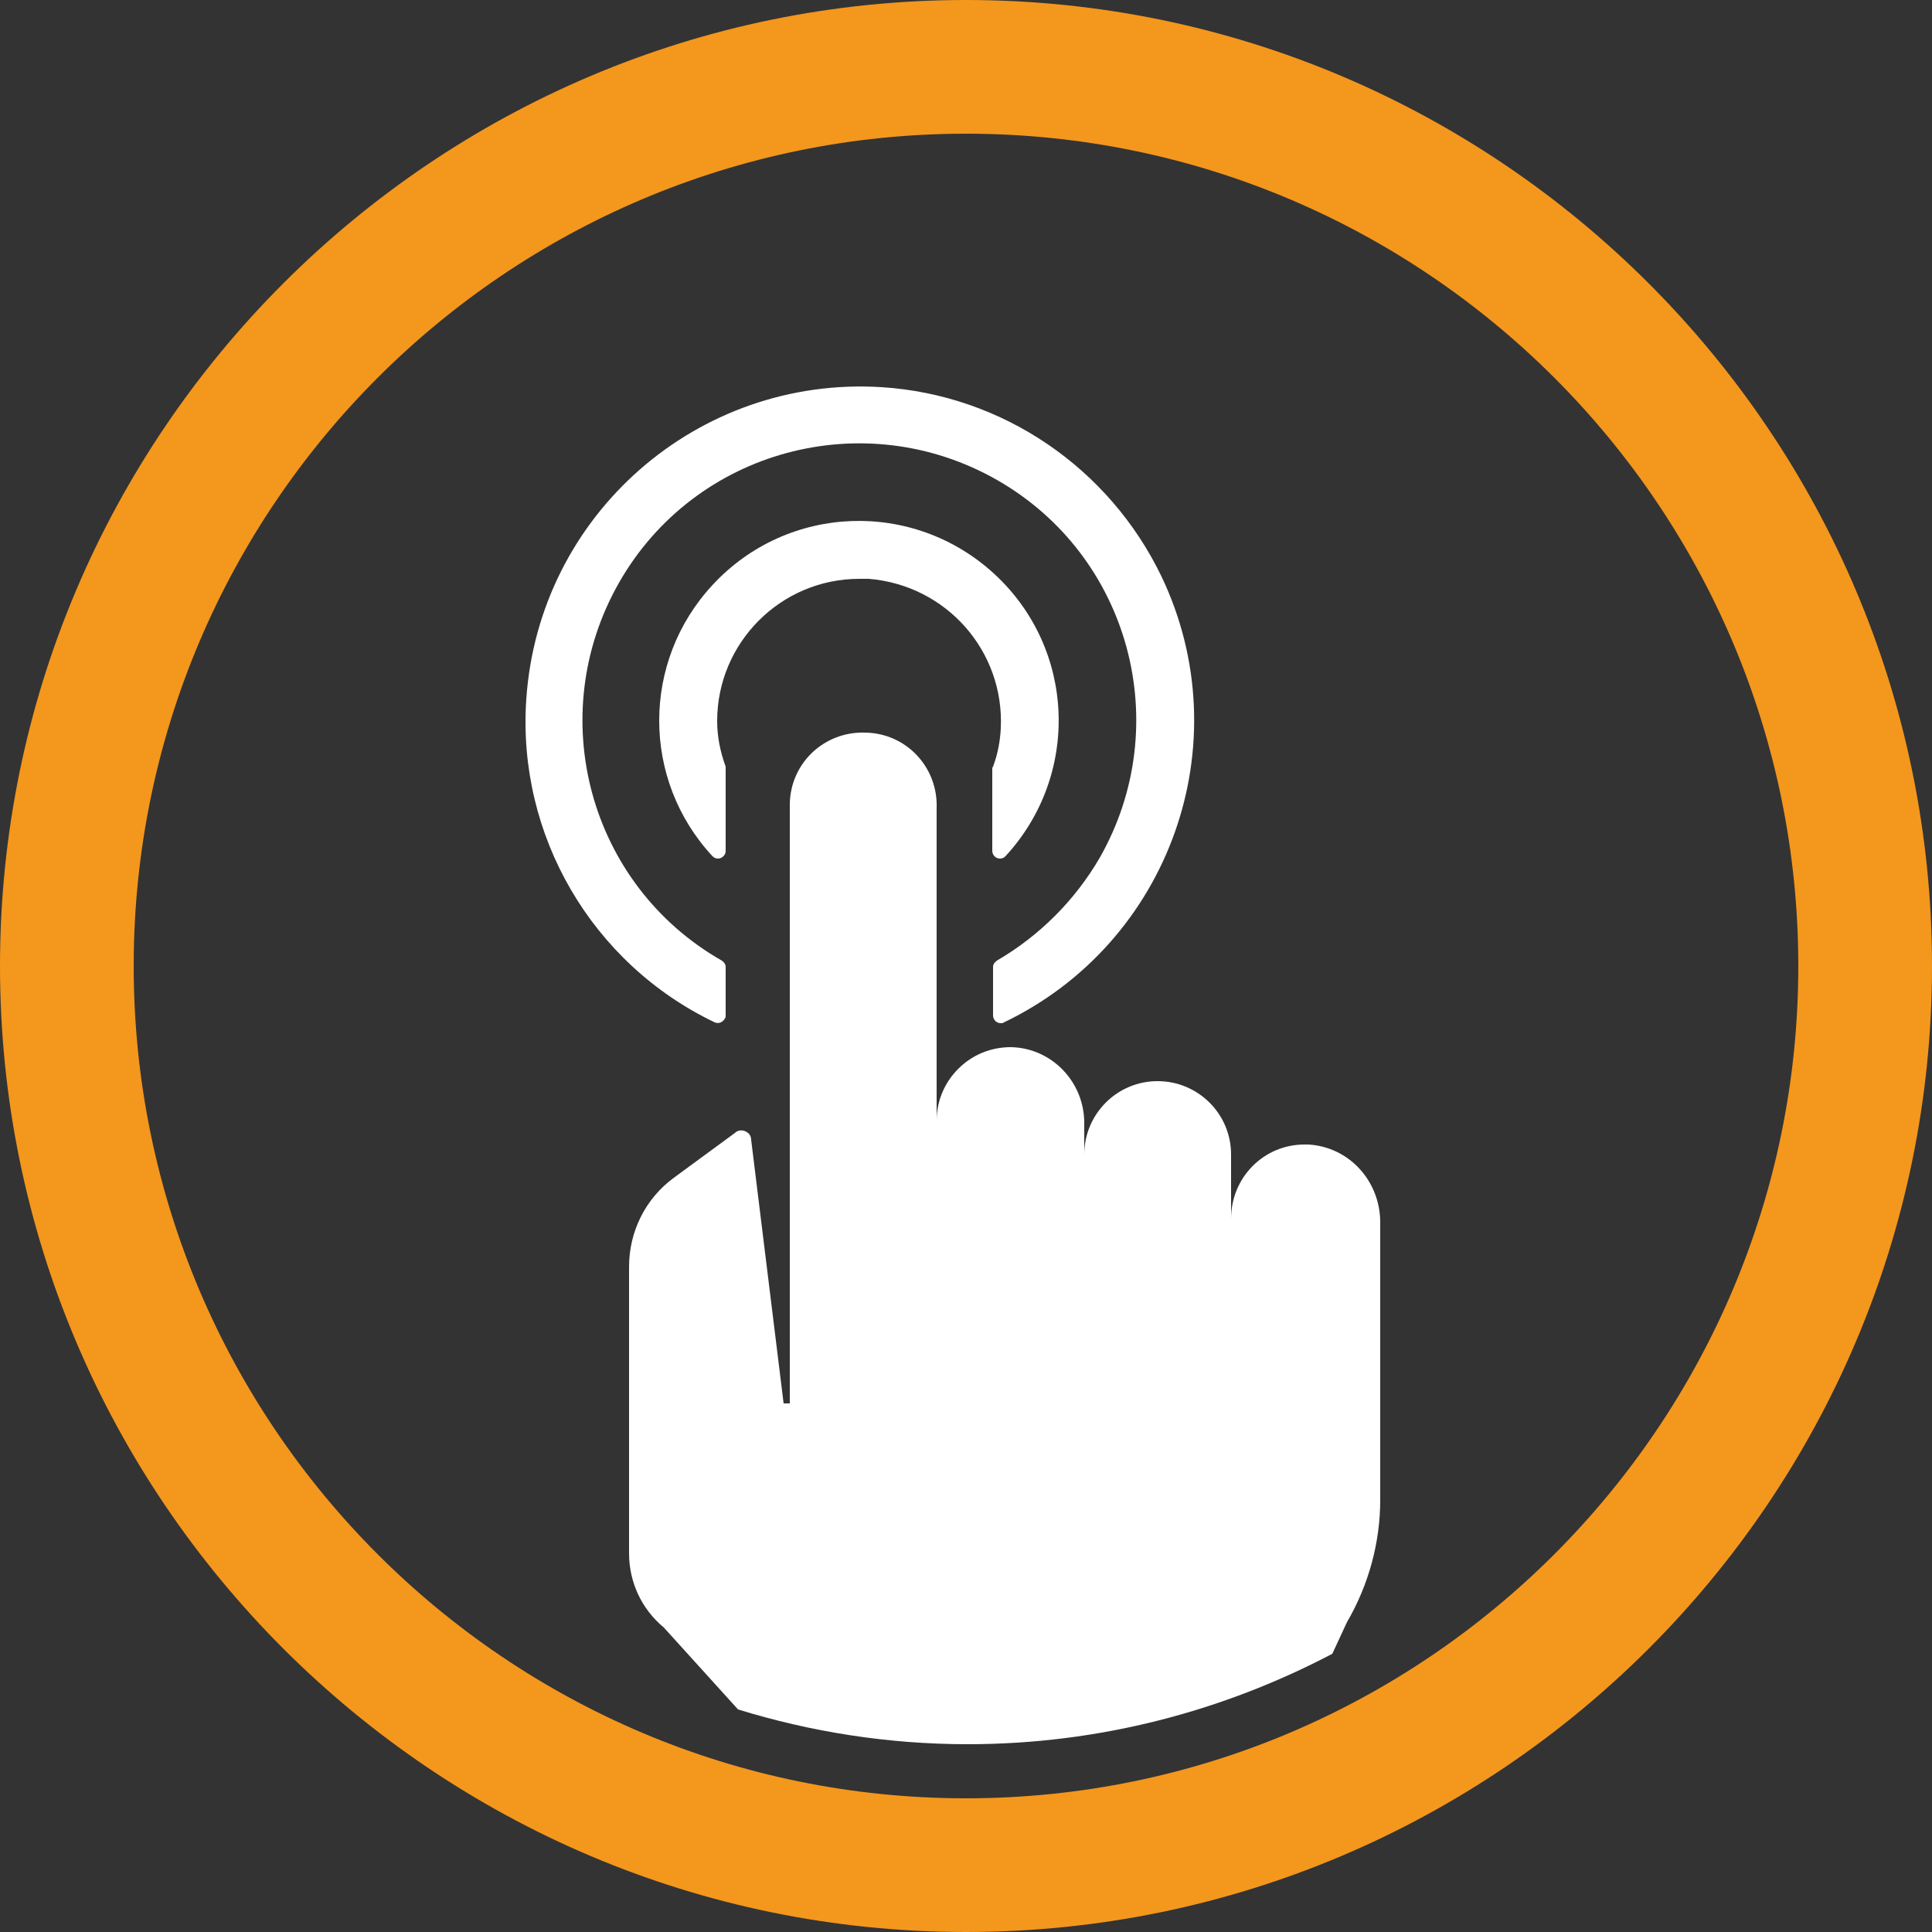
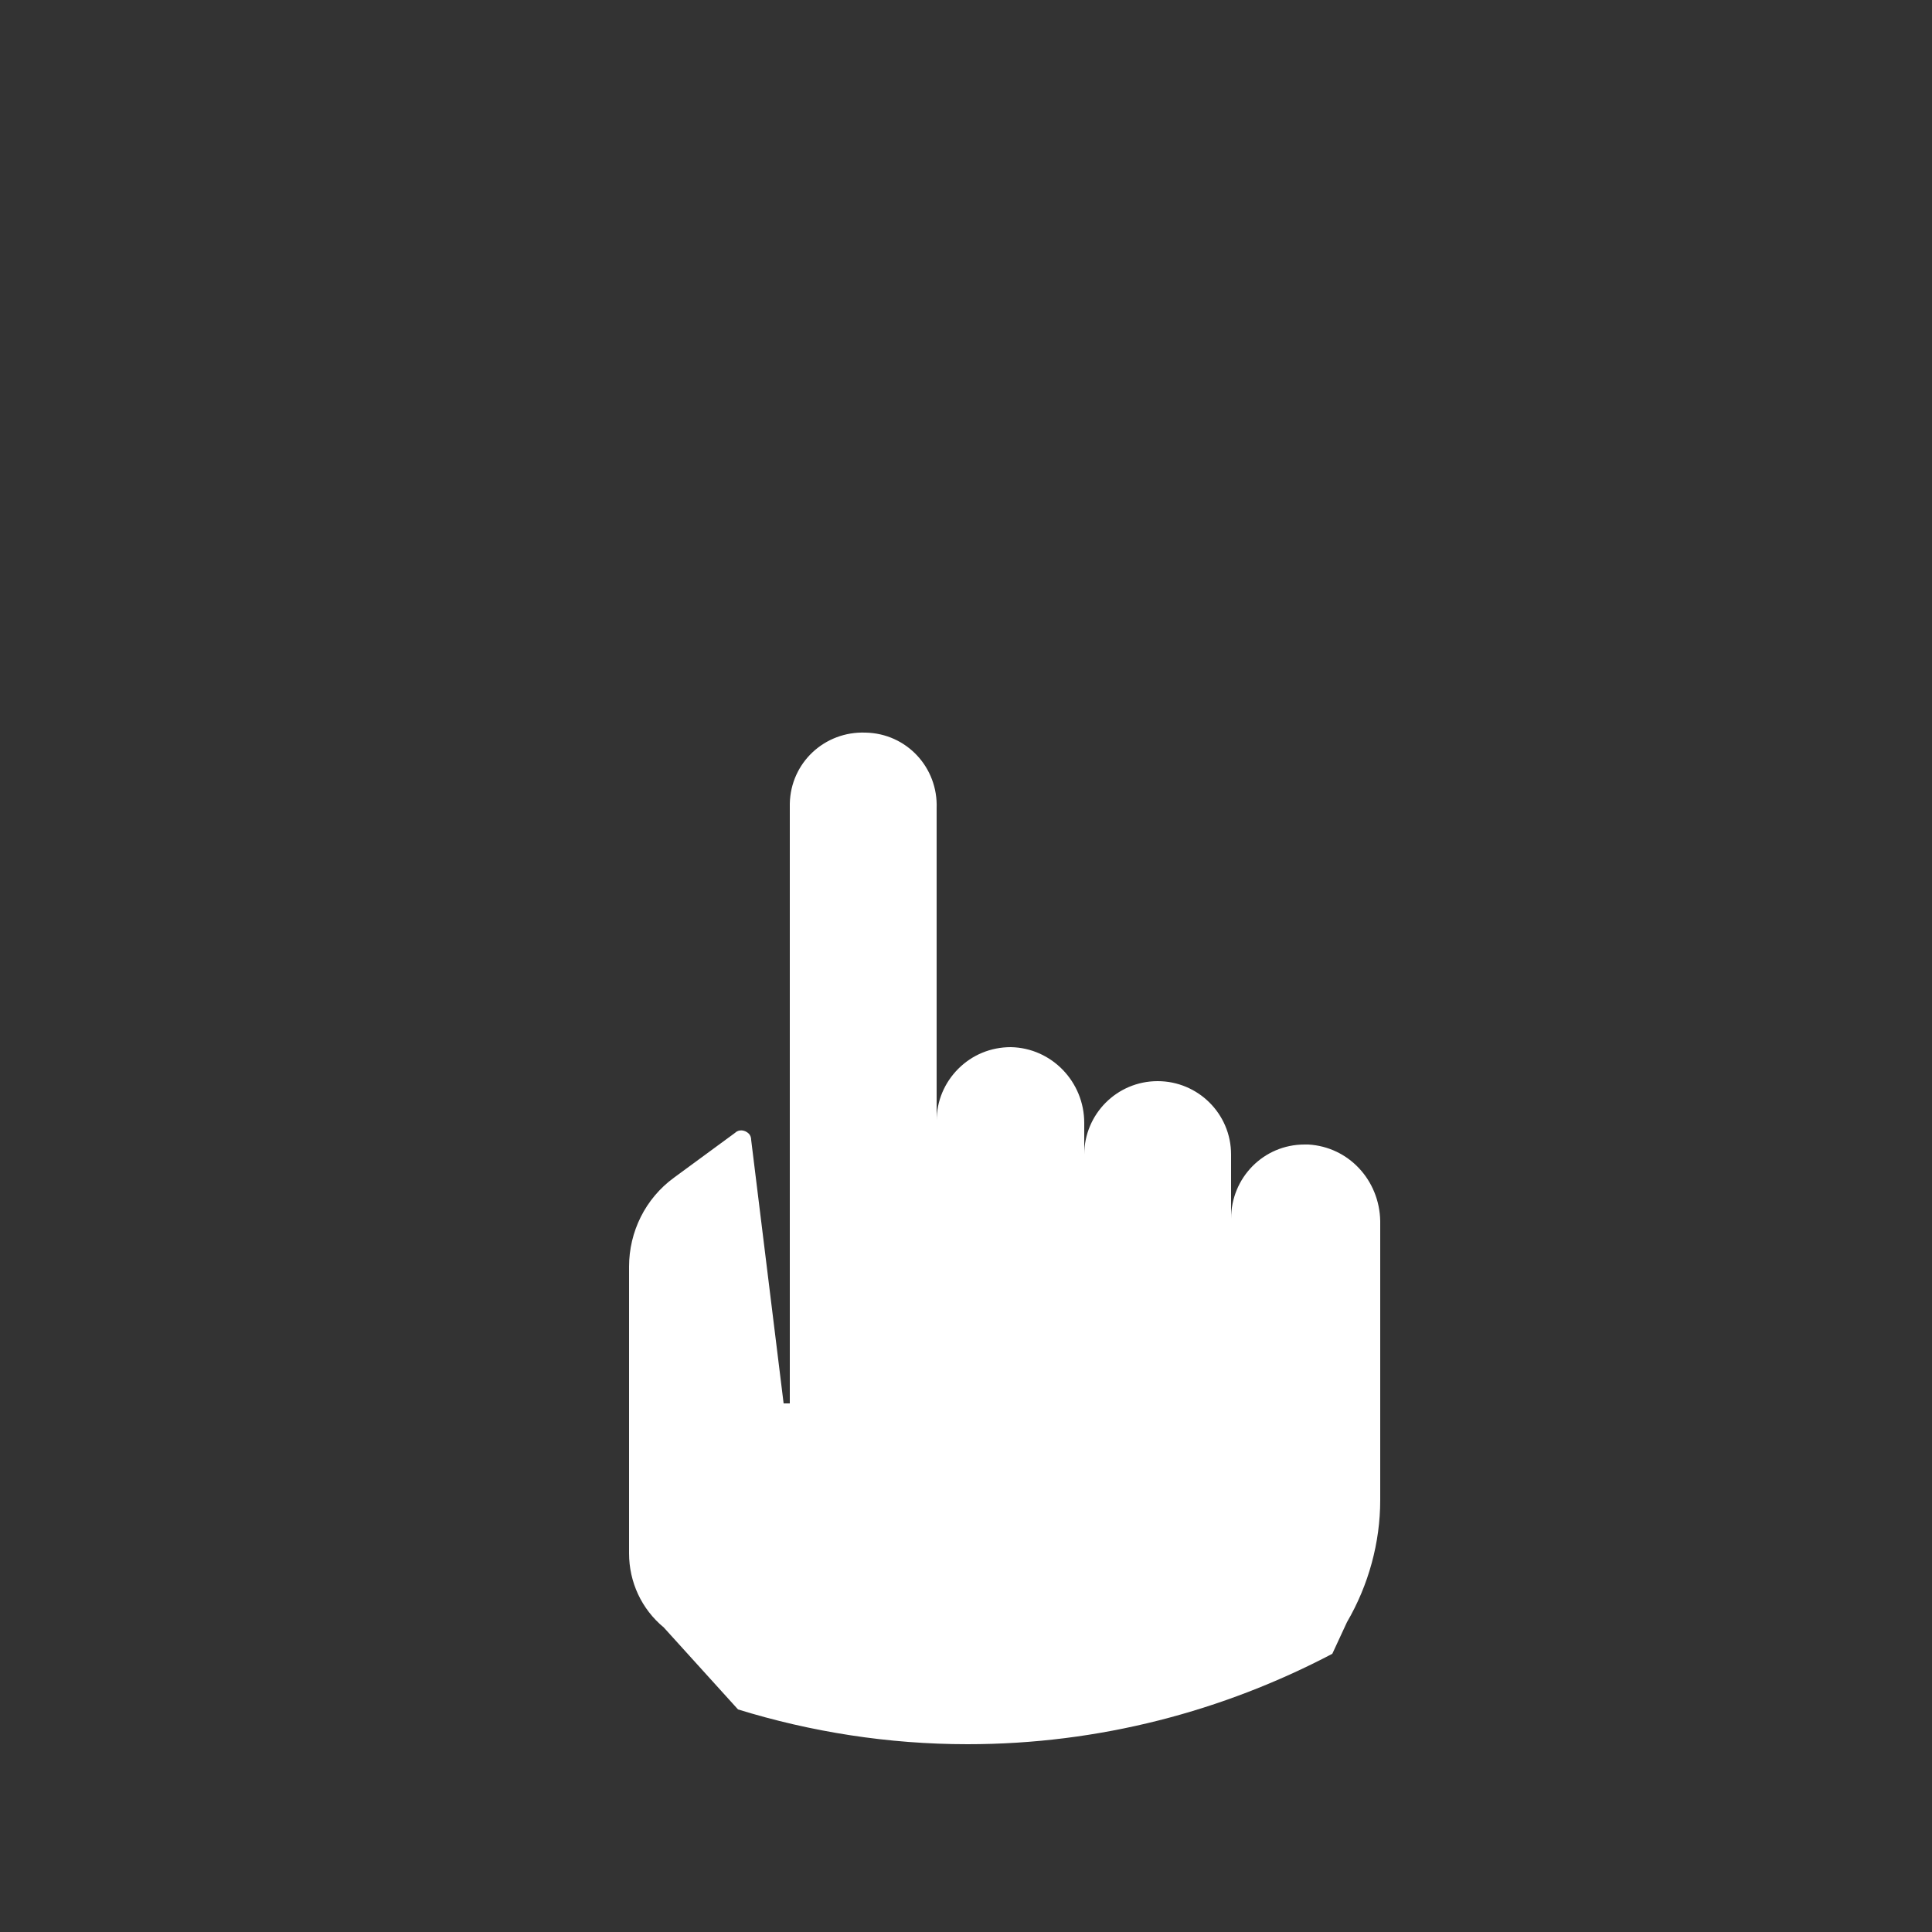
<svg xmlns="http://www.w3.org/2000/svg" width="70" height="70" viewBox="0 0 70 70" fill="none">
  <rect x="0" y="0" width="70" height="70" fill="#333333" stroke="none" />
-   <path d="M35 70C15.708 70 0 54.292 0 35C0 15.708 15.708 0 35 0C54.292 0 70 15.708 70 35C70 54.292 54.292 70 35 70ZM35 4.844C18.368 4.844 4.844 18.368 4.844 35C4.844 51.632 18.368 65.156 35 65.156C51.632 65.156 65.156 51.632 65.156 35C65.156 18.368 51.632 4.844 35 4.844Z" fill="#F4971D" />
  <path d="M47.404 41.468C47.348 41.468 47.32 41.468 47.264 41.468C45.78 41.468 44.604 42.672 44.604 44.156V41.832C44.604 40.348 43.4 39.172 41.944 39.172C40.46 39.172 39.284 40.376 39.284 41.832V40.684C39.284 39.2 38.108 37.968 36.624 37.94C35.896 37.94 35.224 38.22 34.72 38.724C34.216 39.228 33.936 39.9 33.936 40.6V29.288C33.992 27.804 32.844 26.572 31.36 26.544C29.876 26.488 28.644 27.636 28.616 29.12C28.616 29.176 28.616 29.232 28.616 29.288V40.012V50.848H28.392L27.216 41.3C27.216 41.216 27.188 41.132 27.132 41.076C26.992 40.936 26.768 40.908 26.628 41.048L24.416 42.672C23.38 43.428 22.792 44.632 22.792 45.892V56.28C22.792 57.316 23.24 58.296 24.052 58.968L26.74 61.936C29.372 62.748 32.172 63.196 35.056 63.196C39.844 63.196 44.324 61.992 48.272 59.92L48.804 58.772C49.588 57.428 50.008 55.888 50.008 54.348V44.24C49.98 42.756 48.86 41.552 47.404 41.468Z" fill="white" />
-   <path d="M35.952 27.86V30.828C35.952 30.968 36.064 31.108 36.232 31.108C36.316 31.108 36.372 31.08 36.428 31.024C39.144 28.084 38.976 23.52 36.036 20.804C33.096 18.088 28.532 18.256 25.816 21.196C23.24 23.968 23.24 28.252 25.816 31.024C25.928 31.136 26.096 31.136 26.208 31.024C26.264 30.968 26.292 30.912 26.292 30.828V27.86C26.292 27.832 26.292 27.804 26.292 27.776C26.096 27.244 25.984 26.684 25.984 26.124C25.984 23.296 28.28 20.972 31.136 20.972C31.248 20.972 31.36 20.972 31.472 20.972C34.272 21.196 36.4 23.576 36.26 26.404C36.232 26.88 36.148 27.328 35.98 27.776C35.952 27.804 35.952 27.832 35.952 27.86Z" fill="white" />
-   <path d="M25.9 37.044C26.04 37.1 26.18 37.044 26.264 36.904C26.292 36.876 26.292 36.82 26.292 36.792V35.028C26.292 34.944 26.236 34.86 26.152 34.804C21.336 32.06 19.684 25.928 22.428 21.112C25.172 16.296 31.304 14.644 36.12 17.388C40.936 20.132 42.588 26.264 39.844 31.08C38.948 32.62 37.66 33.908 36.12 34.804C36.036 34.86 35.98 34.944 35.98 35.028V36.792C35.98 36.932 36.092 37.072 36.26 37.072C36.288 37.072 36.344 37.072 36.372 37.044C42.392 34.16 44.968 26.936 42.084 20.888C40.18 16.94 36.316 14.308 31.948 14.028C25.284 13.608 19.516 18.648 19.068 25.34C18.732 30.268 21.448 34.916 25.9 37.044Z" fill="white" />
</svg>